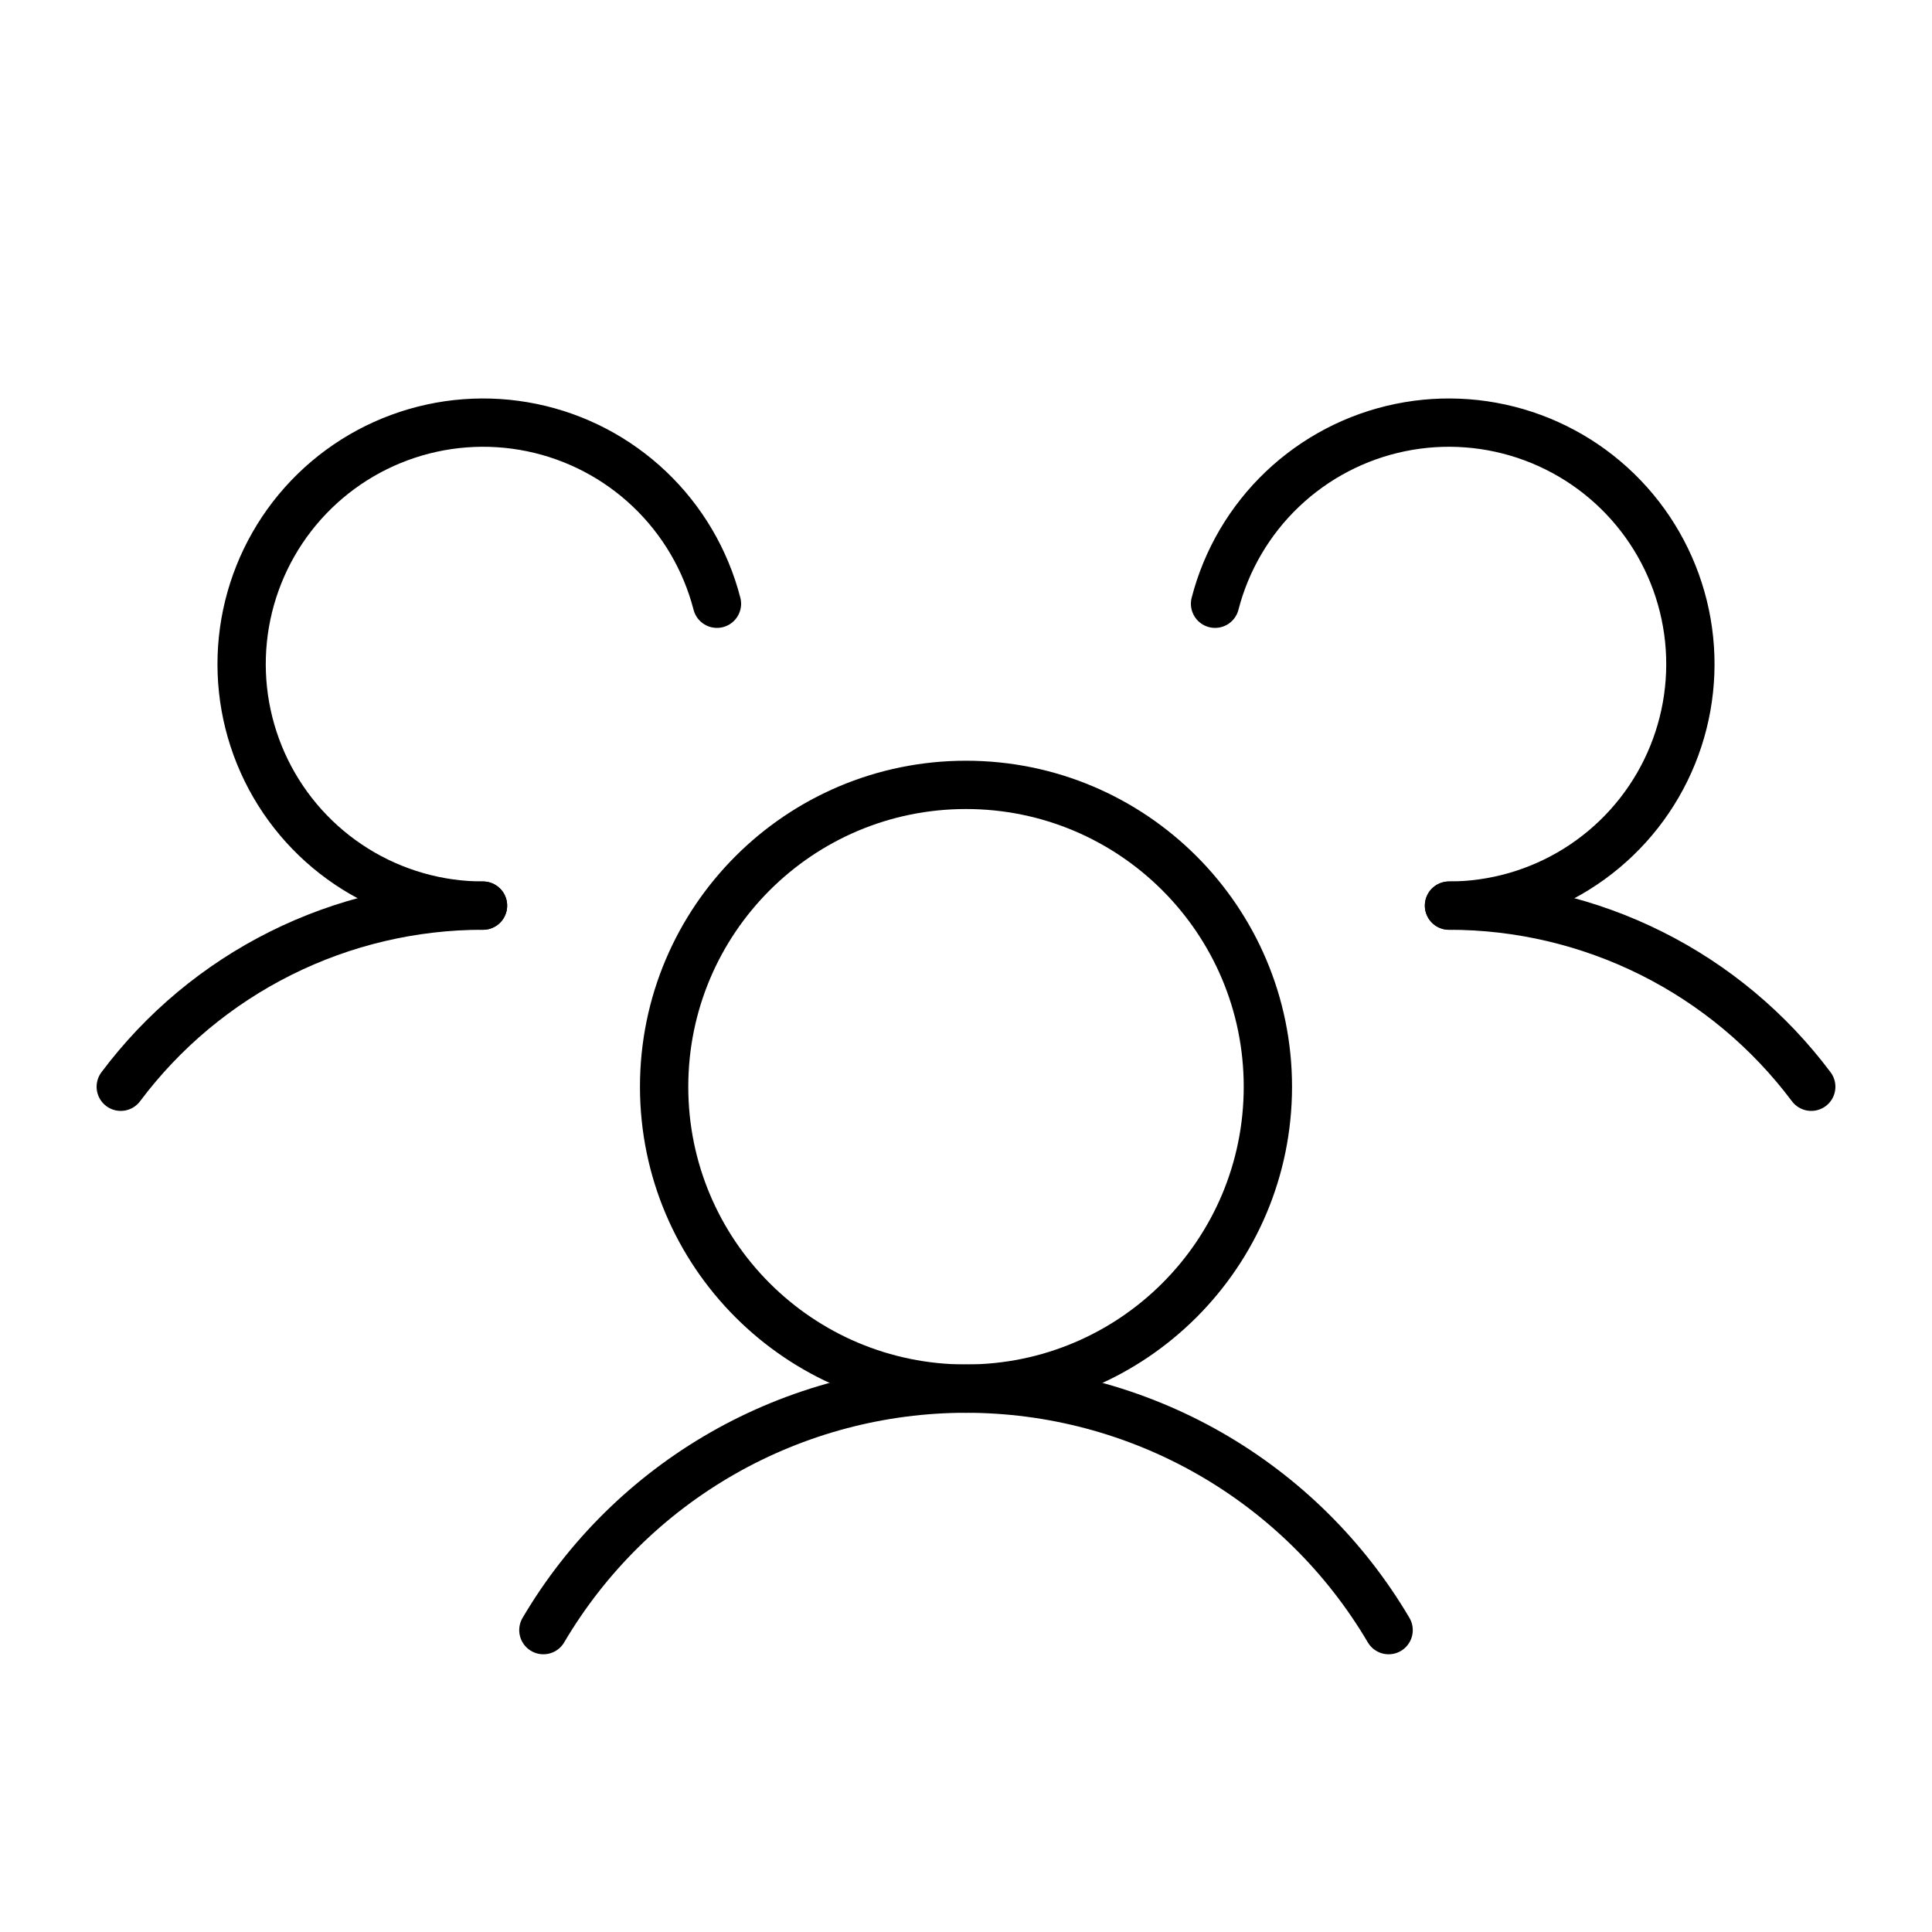
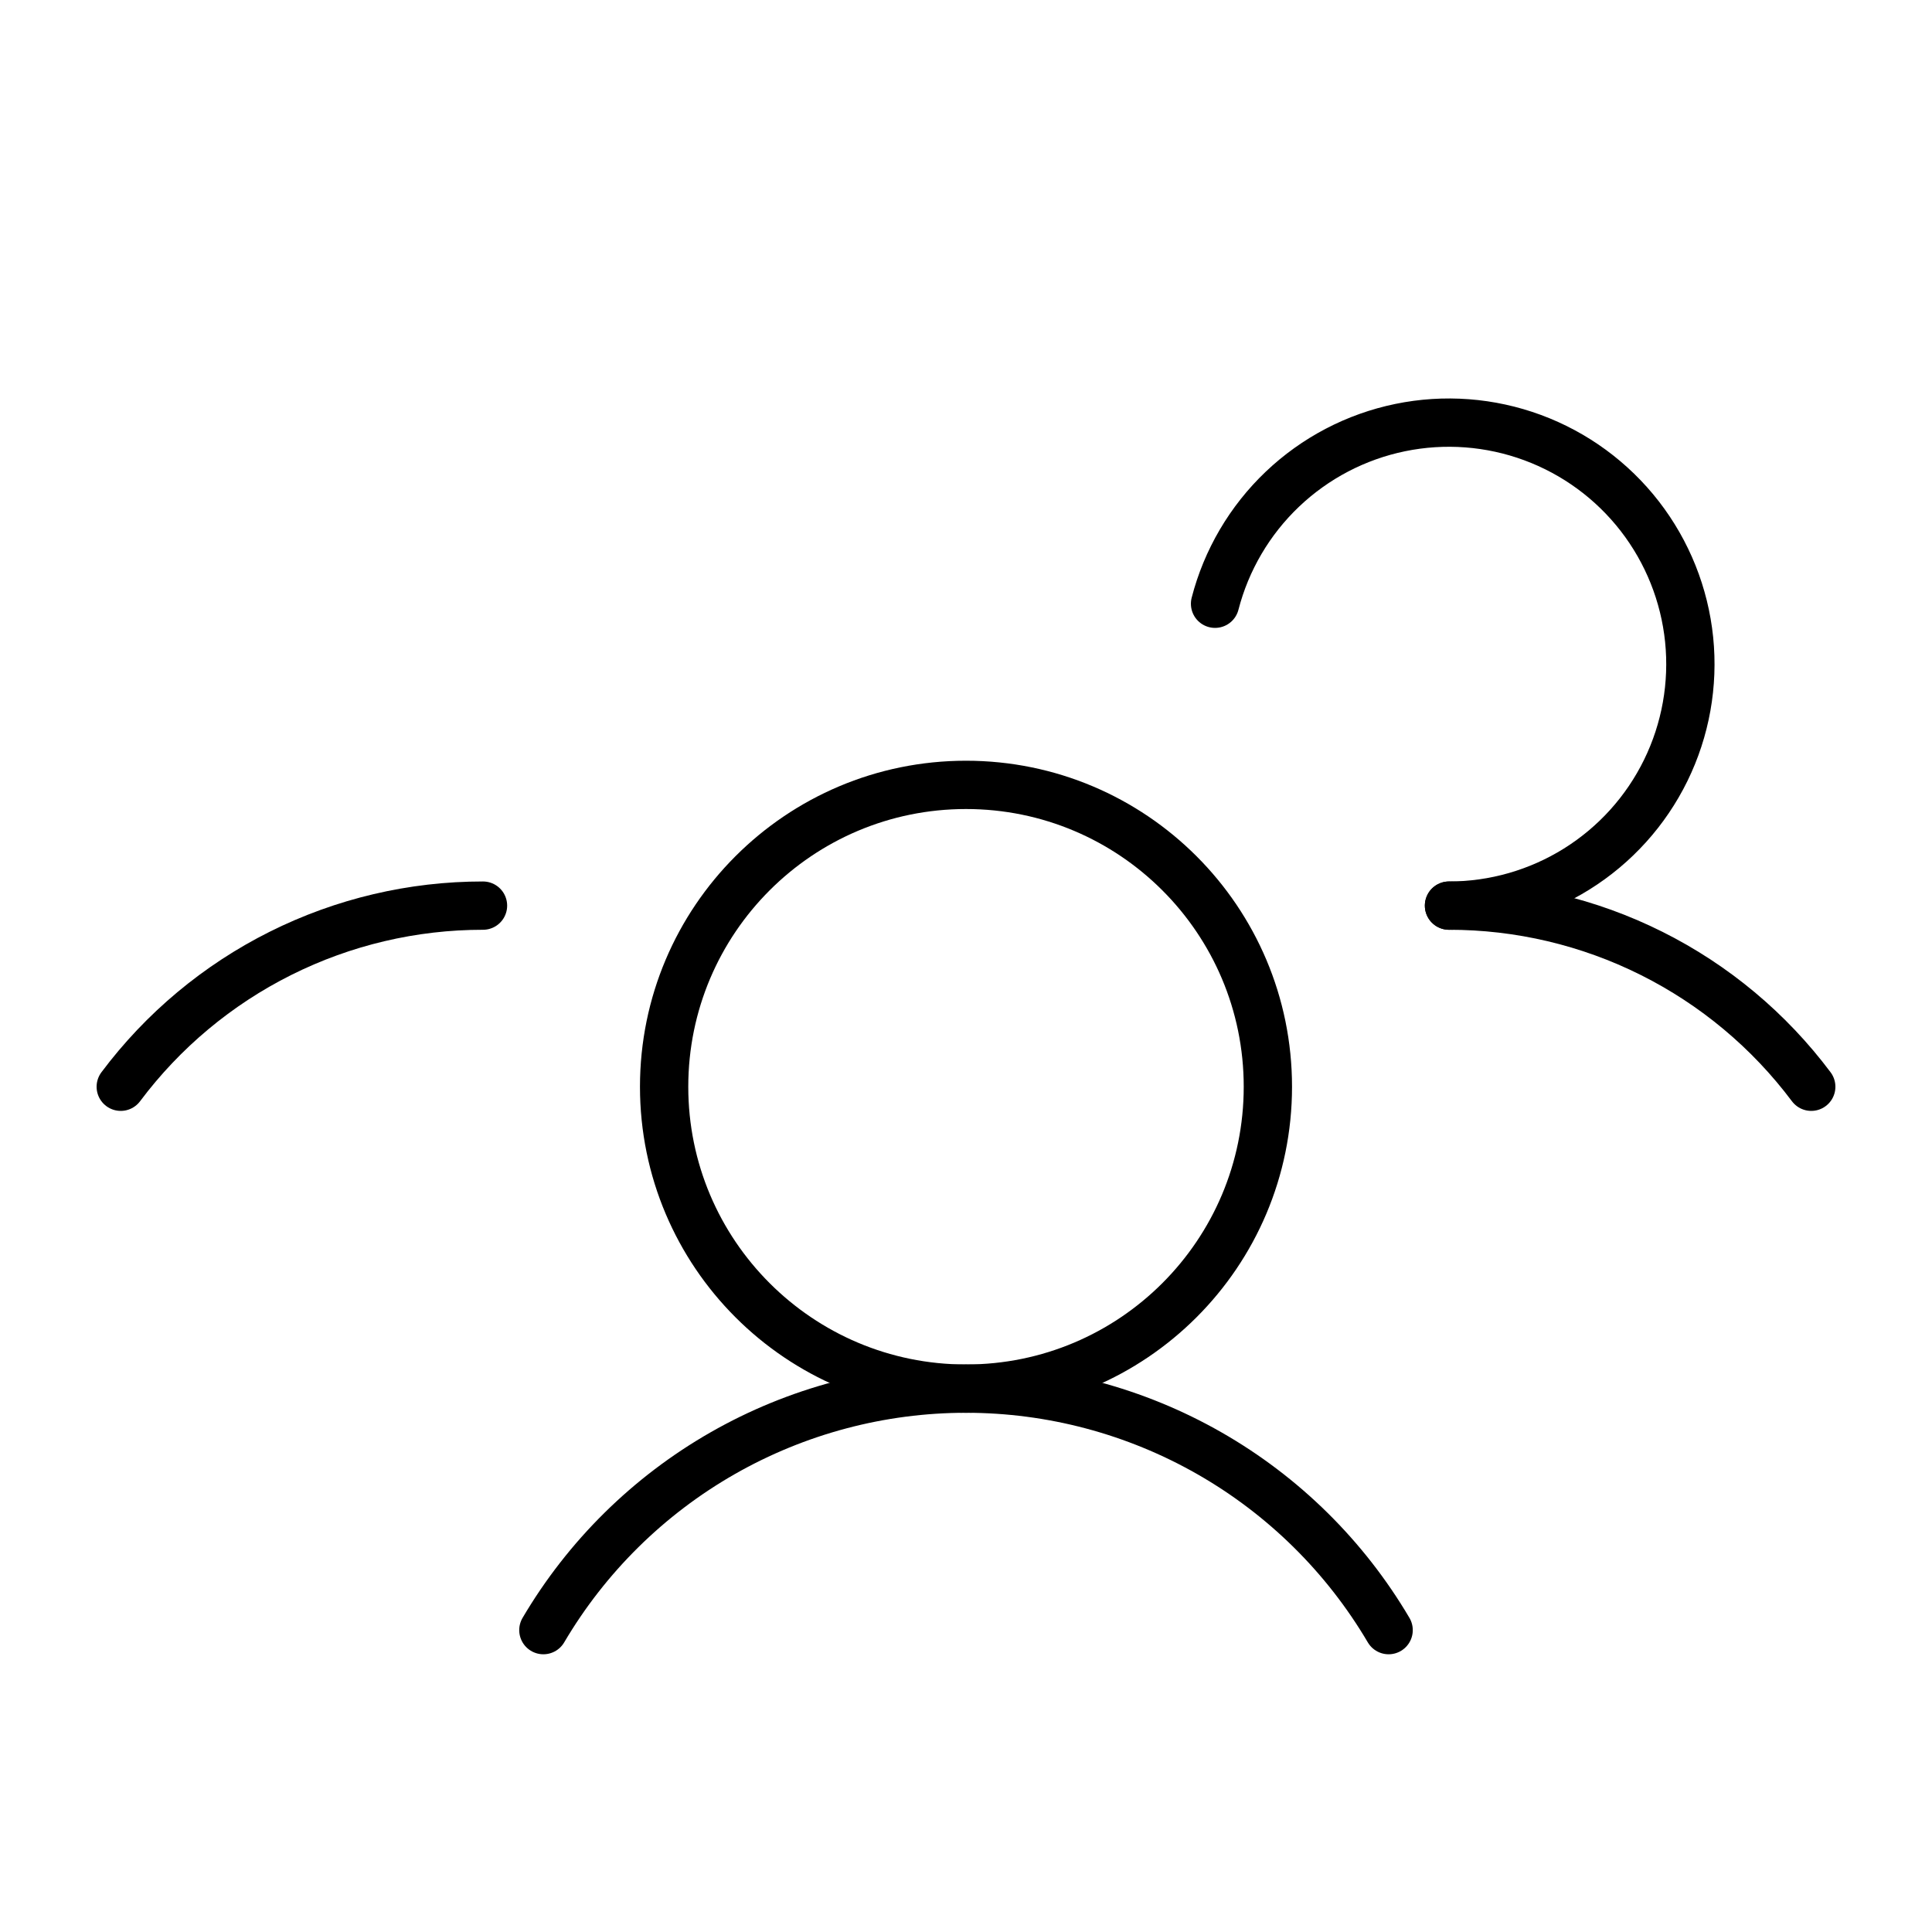
<svg xmlns="http://www.w3.org/2000/svg" width="120" height="120" viewBox="0 0 120 120" fill="none">
  <g clip-path="url(#clip0_865_856)">
    <path d="M90 56.25C94.367 56.247 98.674 57.262 102.58 59.215C106.486 61.168 109.883 64.005 112.5 67.5" stroke="black" stroke-width="3" stroke-linecap="round" stroke-linejoin="round" />
    <path d="M7.5 67.5C10.117 64.005 13.514 61.168 17.42 59.215C21.326 57.262 25.633 56.247 30 56.25" stroke="black" stroke-width="3" stroke-linecap="round" stroke-linejoin="round" />
    <path d="M60 86.25C70.355 86.25 78.75 77.855 78.75 67.5C78.75 57.145 70.355 48.75 60 48.75C49.645 48.75 41.25 57.145 41.25 67.5C41.25 77.855 49.645 86.25 60 86.25Z" stroke="black" stroke-width="3" stroke-linecap="round" stroke-linejoin="round" />
    <path d="M33.75 101.25C36.442 96.682 40.279 92.895 44.883 90.264C49.487 87.634 54.698 86.25 60 86.25C65.302 86.25 70.513 87.634 75.117 90.264C79.721 92.895 83.558 96.682 86.25 101.25" stroke="black" stroke-width="3" stroke-linecap="round" stroke-linejoin="round" />
    <path d="M75.469 37.5C76.17 34.784 77.619 32.319 79.651 30.385C81.683 28.451 84.216 27.125 86.964 26.559C89.711 25.992 92.562 26.208 95.193 27.18C97.825 28.153 100.13 29.844 101.849 32.061C103.567 34.279 104.629 36.933 104.915 39.724C105.2 42.515 104.697 45.329 103.463 47.849C102.229 50.368 100.313 52.49 97.934 53.975C95.554 55.461 92.805 56.249 90 56.25" stroke="black" stroke-width="3" stroke-linecap="round" stroke-linejoin="round" />
-     <path d="M30 56.25C27.195 56.249 24.446 55.461 22.066 53.975C19.687 52.49 17.771 50.368 16.537 47.849C15.303 45.329 14.8 42.515 15.085 39.724C15.371 36.933 16.433 34.279 18.151 32.061C19.87 29.844 22.175 28.153 24.807 27.18C27.438 26.208 30.289 25.992 33.036 26.559C35.784 27.125 38.317 28.451 40.349 30.385C42.381 32.319 43.83 34.784 44.531 37.5" stroke="black" stroke-width="3" stroke-linecap="round" stroke-linejoin="round" />
  </g>
  <defs>
    <clipPath id="clip0_865_856">
      <rect width="120" height="120" fill="white" />
    </clipPath>
  </defs>
</svg>